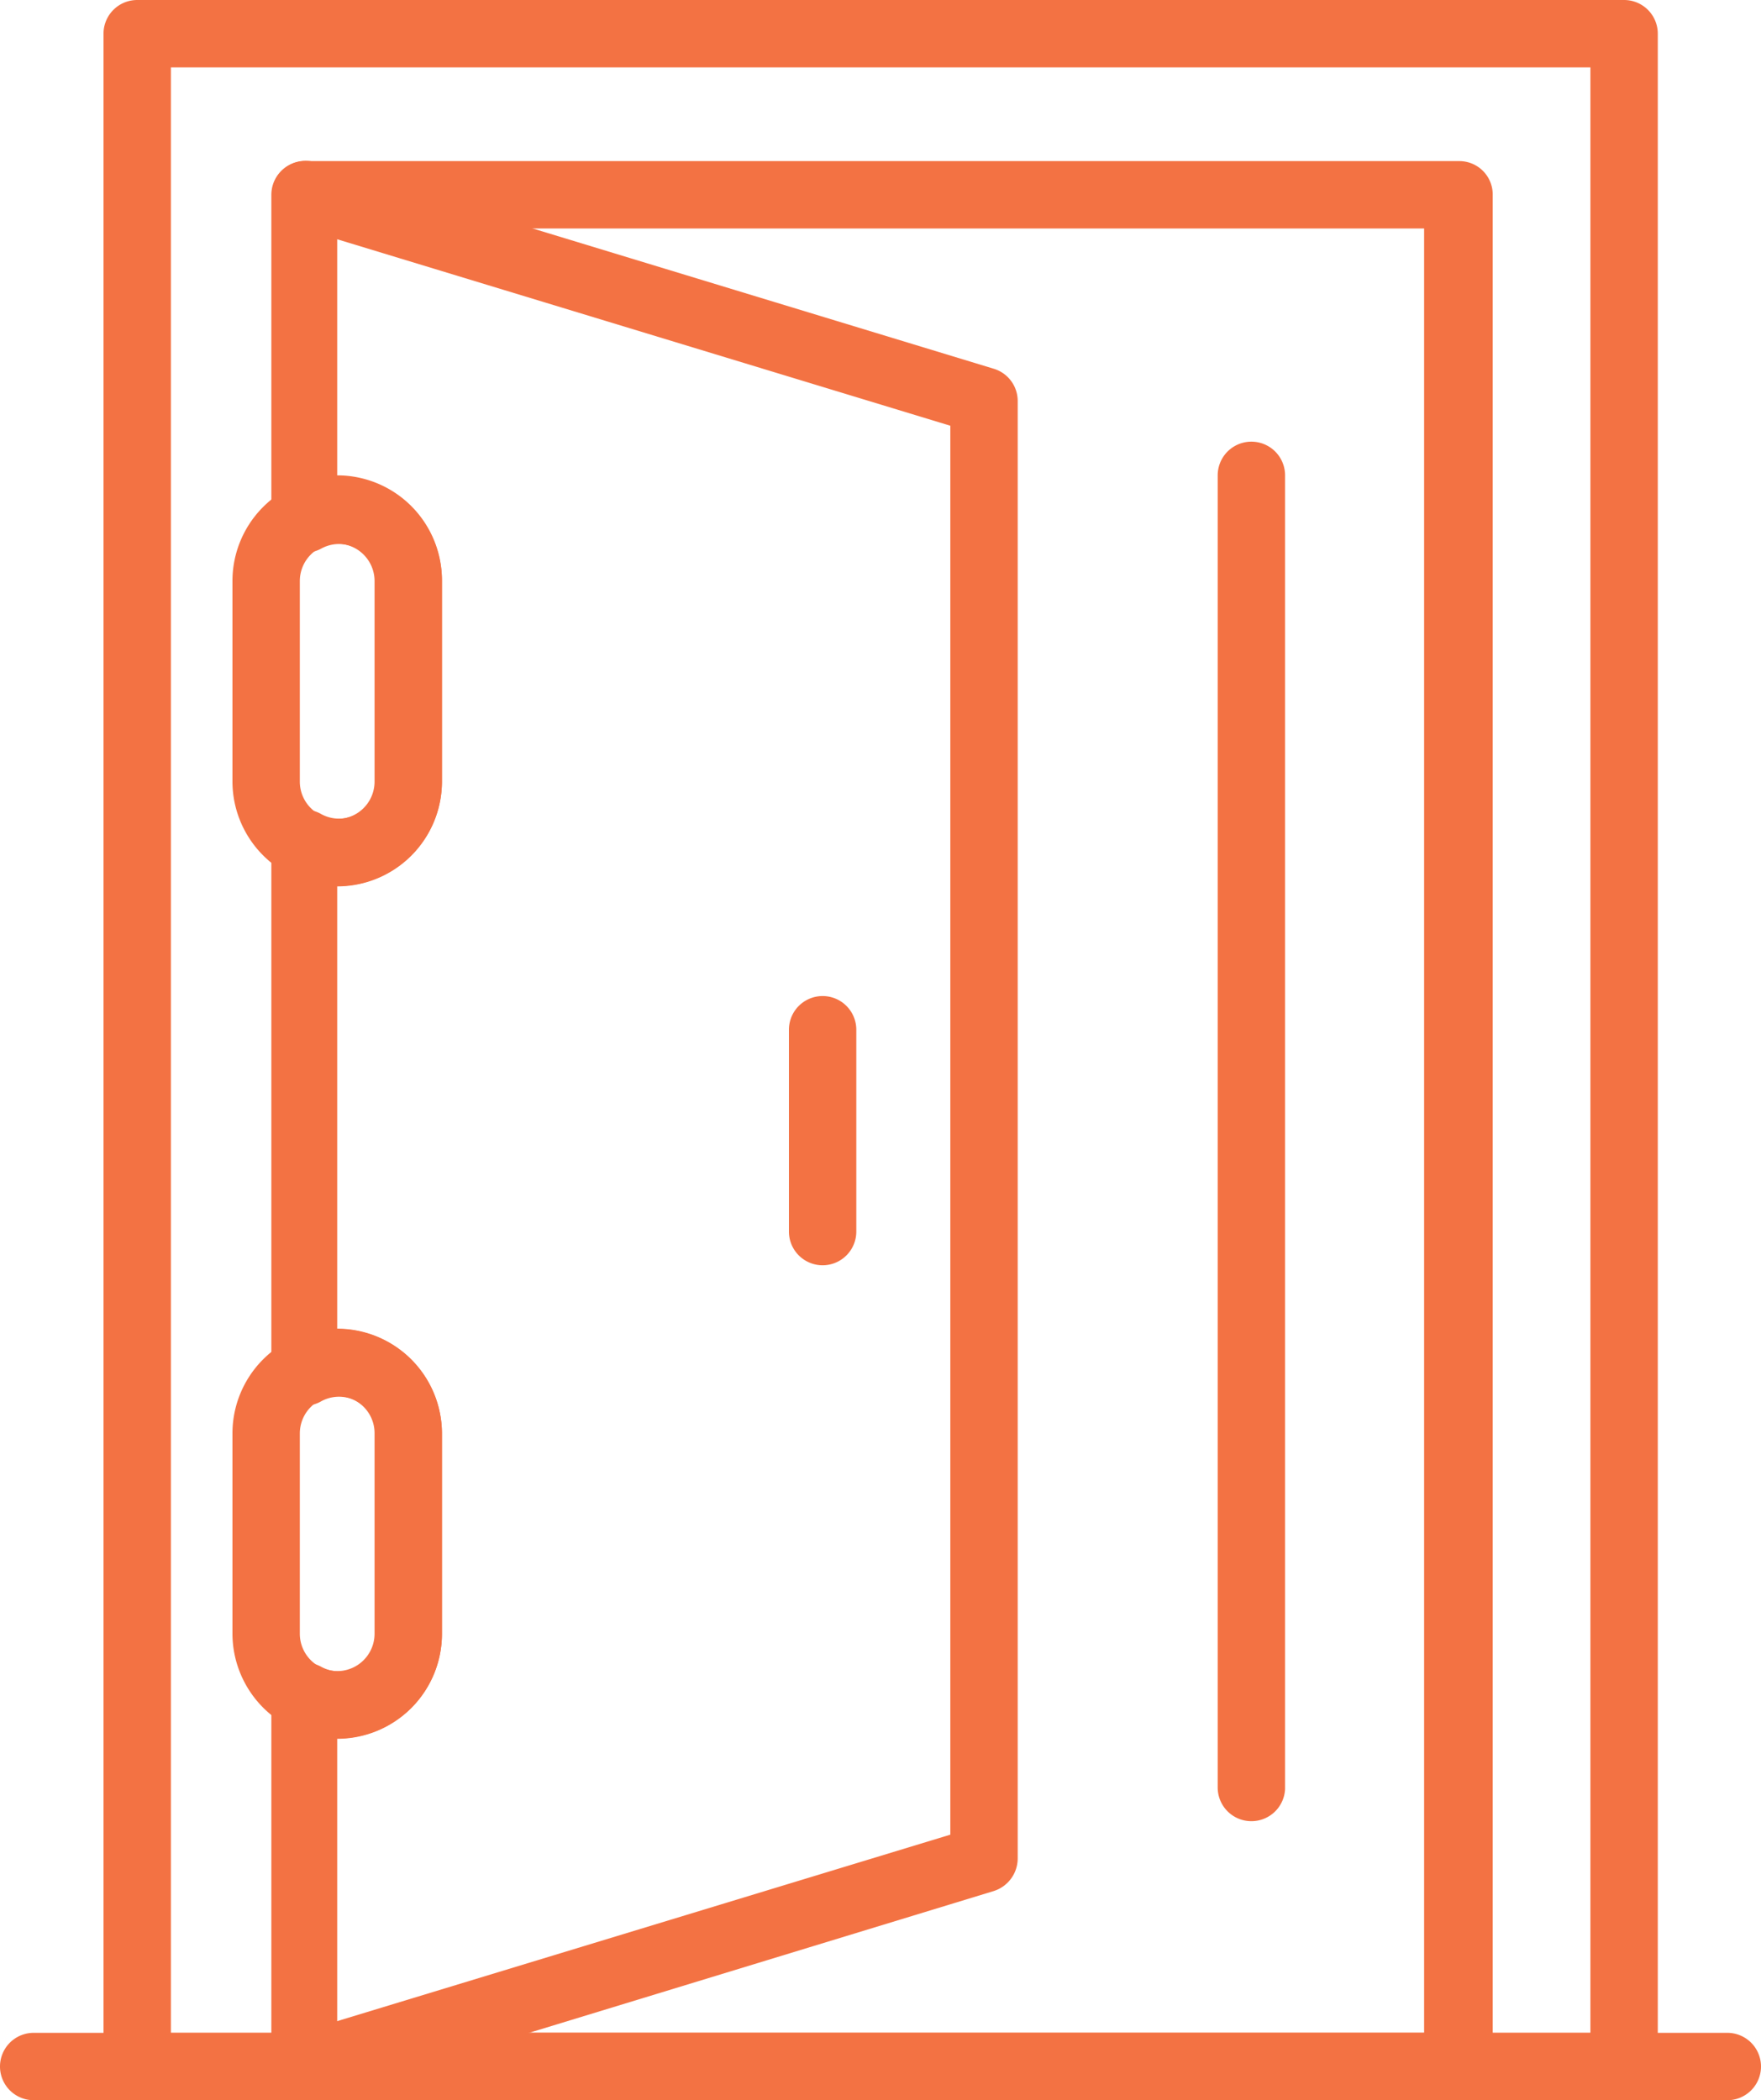
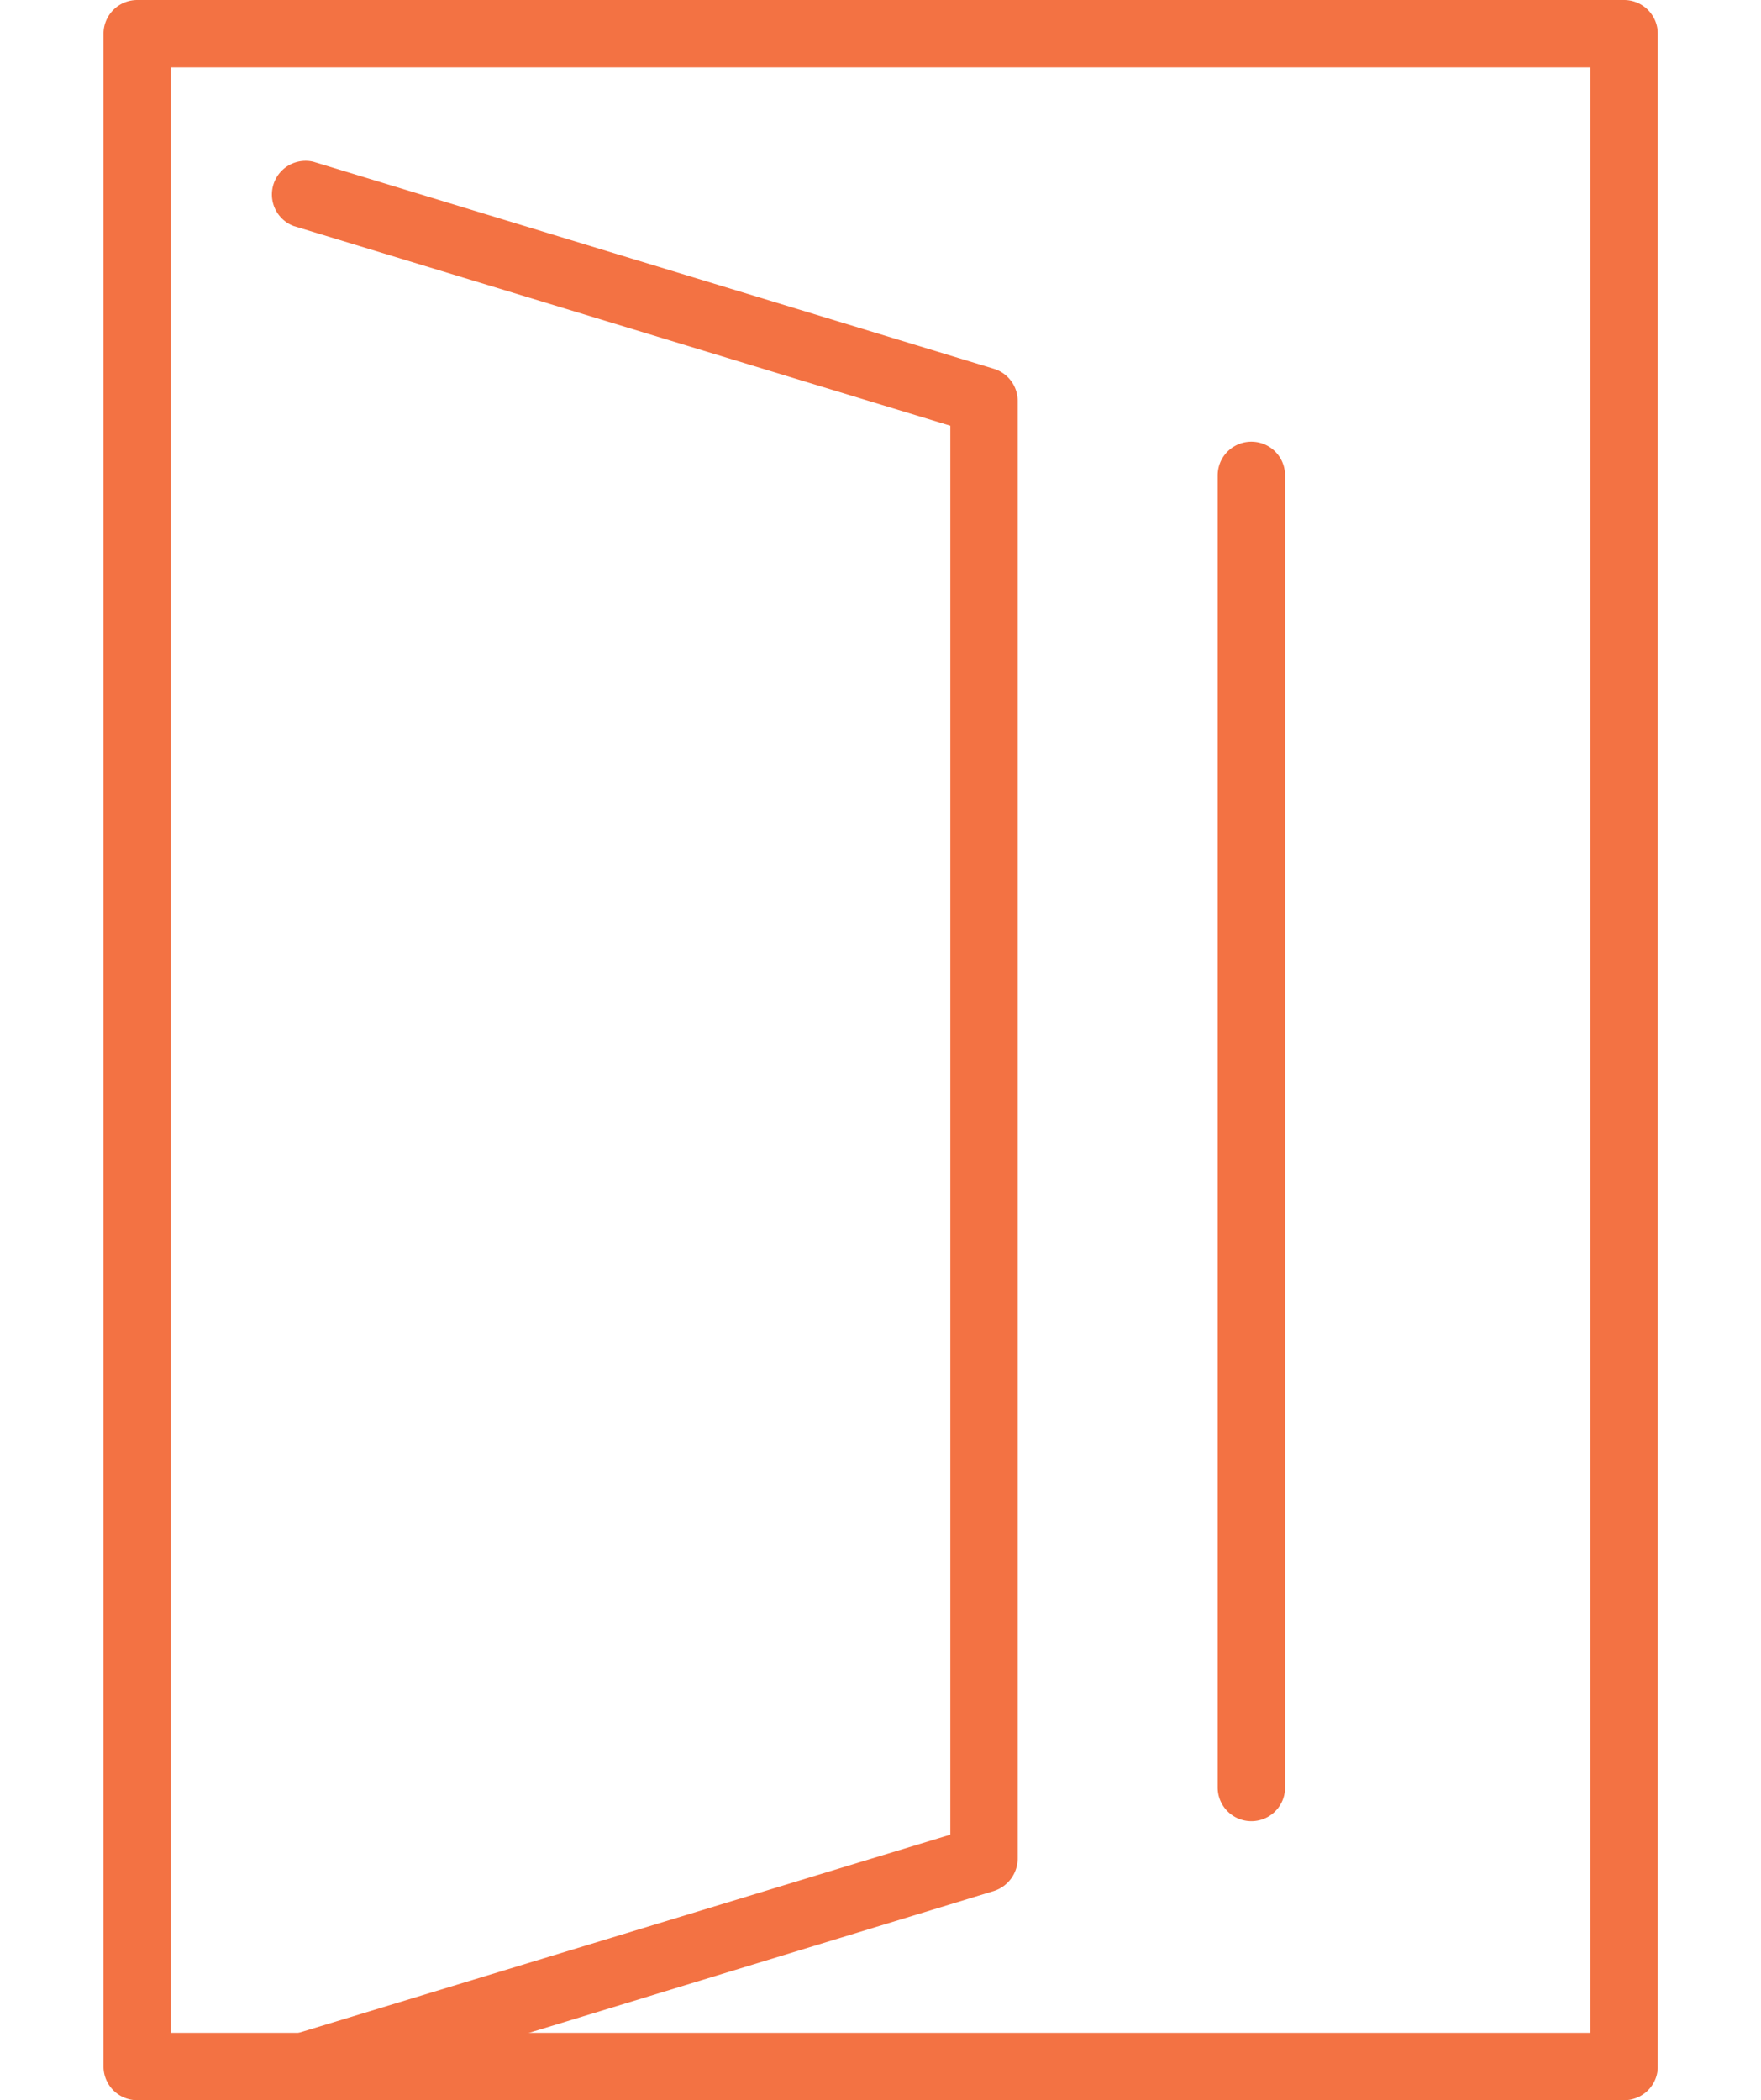
<svg xmlns="http://www.w3.org/2000/svg" id="Layer_1" data-name="Layer 1" viewBox="0 0 57.5 68.57">
  <defs>
    <style>.cls-1{fill:#f37243;}</style>
  </defs>
  <path class="cls-1" d="M277.05,459.05a1.1,1.1,0,0,1-.32-2.15l21.44-6.52v-46l-21.44-6.52a1.1,1.1,0,0,1,.64-2.1l22.22,6.76a1.1,1.1,0,0,1,.78,1.05v47.59a1.12,1.12,0,0,1-.78,1.06L277.37,459A.86.86,0,0,1,277.05,459.05Z" transform="translate(-267.14 -390.48)" />
  <path class="cls-1" d="M320.17,459.05H271.62a1.1,1.1,0,0,1-1.1-1.1V391.58a1.1,1.1,0,0,1,1.1-1.1h48.55a1.1,1.1,0,0,1,1.1,1.1V458A1.1,1.1,0,0,1,320.17,459.05Zm-47.45-2.2h46.35V392.68H272.72Z" transform="translate(-267.14 -390.48)" />
-   <path class="cls-1" d="M294,431.79a1.1,1.1,0,0,1-1.1-1.1V424.1a1.1,1.1,0,1,1,2.2,0v6.59A1.1,1.1,0,0,1,294,431.79Z" transform="translate(-267.14 -390.48)" />
-   <path class="cls-1" d="M323.54,459.05h-55.3a1.1,1.1,0,1,1,0-2.2h55.3a1.1,1.1,0,1,1,0,2.2Z" transform="translate(-267.14 -390.48)" />
  <path class="cls-1" d="M308,449.94a1.1,1.1,0,0,1-1.1-1.1V406a1.1,1.1,0,0,1,2.2,0v42.89A1.1,1.1,0,0,1,308,449.94Z" transform="translate(-267.14 -390.48)" />
-   <path class="cls-1" d="M278.15,419.41a3.42,3.42,0,0,1-3.42-3.42v-6.54a3.42,3.42,0,1,1,6.84,0V416A3.42,3.42,0,0,1,278.15,419.41Zm0-11.18a1.22,1.22,0,0,0-1.22,1.22V416a1.22,1.22,0,1,0,2.44,0v-6.54A1.22,1.22,0,0,0,278.15,408.23Z" transform="translate(-267.14 -390.48)" />
-   <path class="cls-1" d="M278.15,447.24a3.43,3.43,0,0,1-3.42-3.42v-6.54a3.42,3.42,0,0,1,6.84,0v6.54A3.42,3.42,0,0,1,278.15,447.24Zm0-11.18a1.22,1.22,0,0,0-1.22,1.22v6.54a1.22,1.22,0,0,0,2.44,0v-6.54A1.21,1.21,0,0,0,278.15,436.06Z" transform="translate(-267.14 -390.48)" />
-   <path class="cls-1" d="M314.74,459.05H277.05A1.1,1.1,0,0,1,276,458v-12.1a1.1,1.1,0,0,1,1.63-1,1.21,1.21,0,0,0,1.79-1.06v-6.54a1.21,1.21,0,0,0-1.79-1.07,1.09,1.09,0,0,1-1.09,0,1.1,1.1,0,0,1-.54-.94V418a1.1,1.1,0,0,1,.54-.94,1.09,1.09,0,0,1,1.09,0,1.21,1.21,0,0,0,1.79-1.07v-6.54a1.21,1.21,0,0,0-1.79-1.06,1.1,1.1,0,0,1-1.63-1V396.84a1.1,1.1,0,0,1,1.1-1.1h37.69a1.09,1.09,0,0,1,1.09,1.1V458A1.09,1.09,0,0,1,314.74,459.05Zm-36.59-2.2h35.49V397.94H278.15V406a3.42,3.42,0,0,1,3.42,3.42V416a3.42,3.42,0,0,1-3.42,3.42v14.45a3.42,3.42,0,0,1,3.42,3.42v6.54a3.42,3.42,0,0,1-3.42,3.42Z" transform="translate(-267.14 -390.48)" />
</svg>